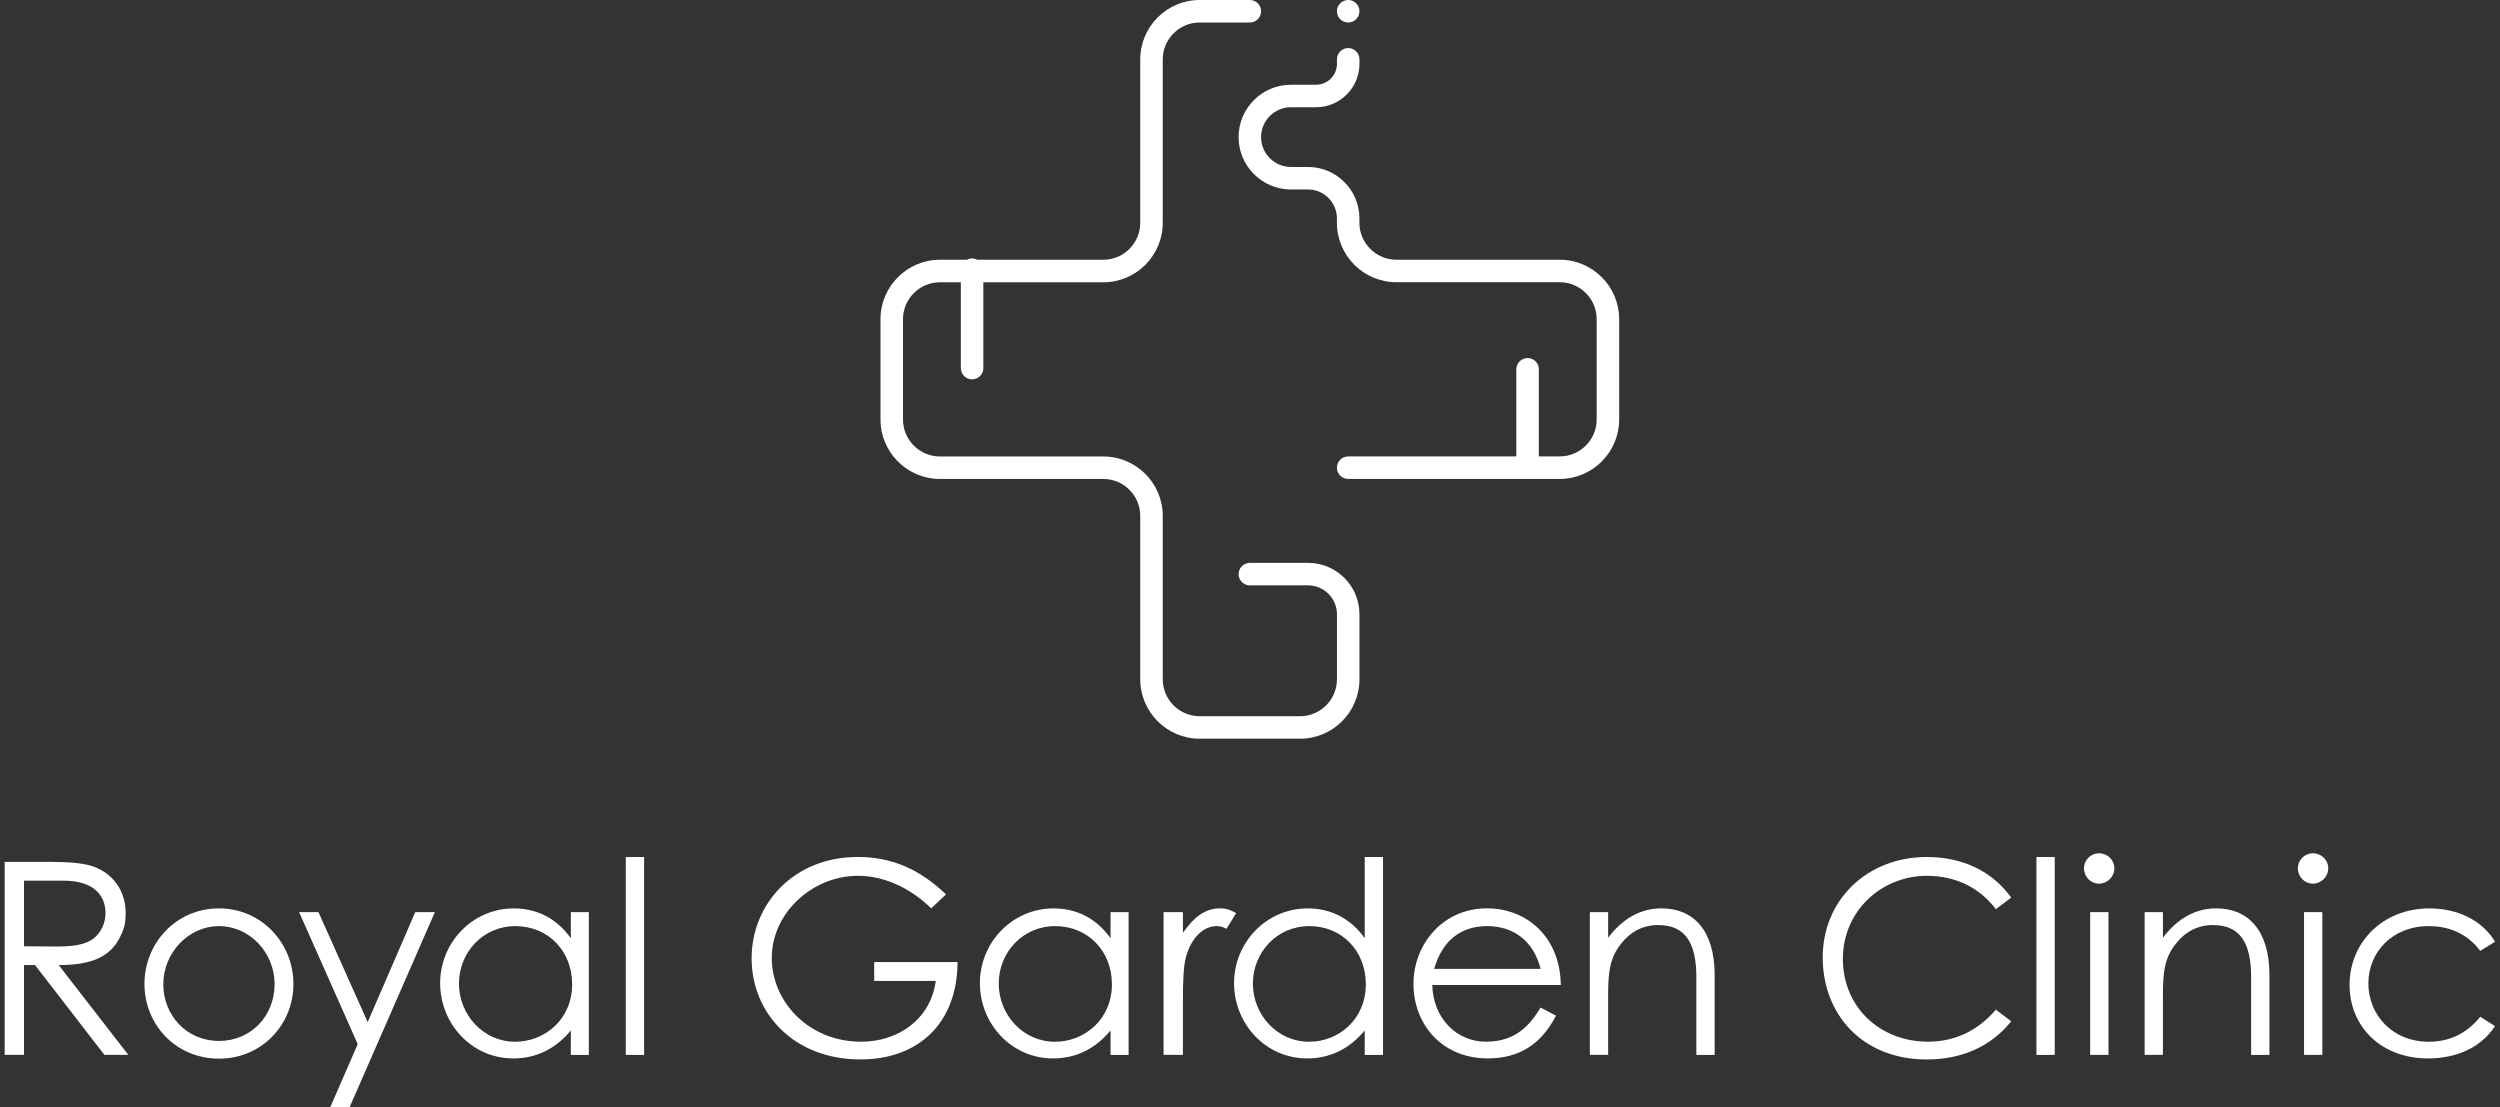
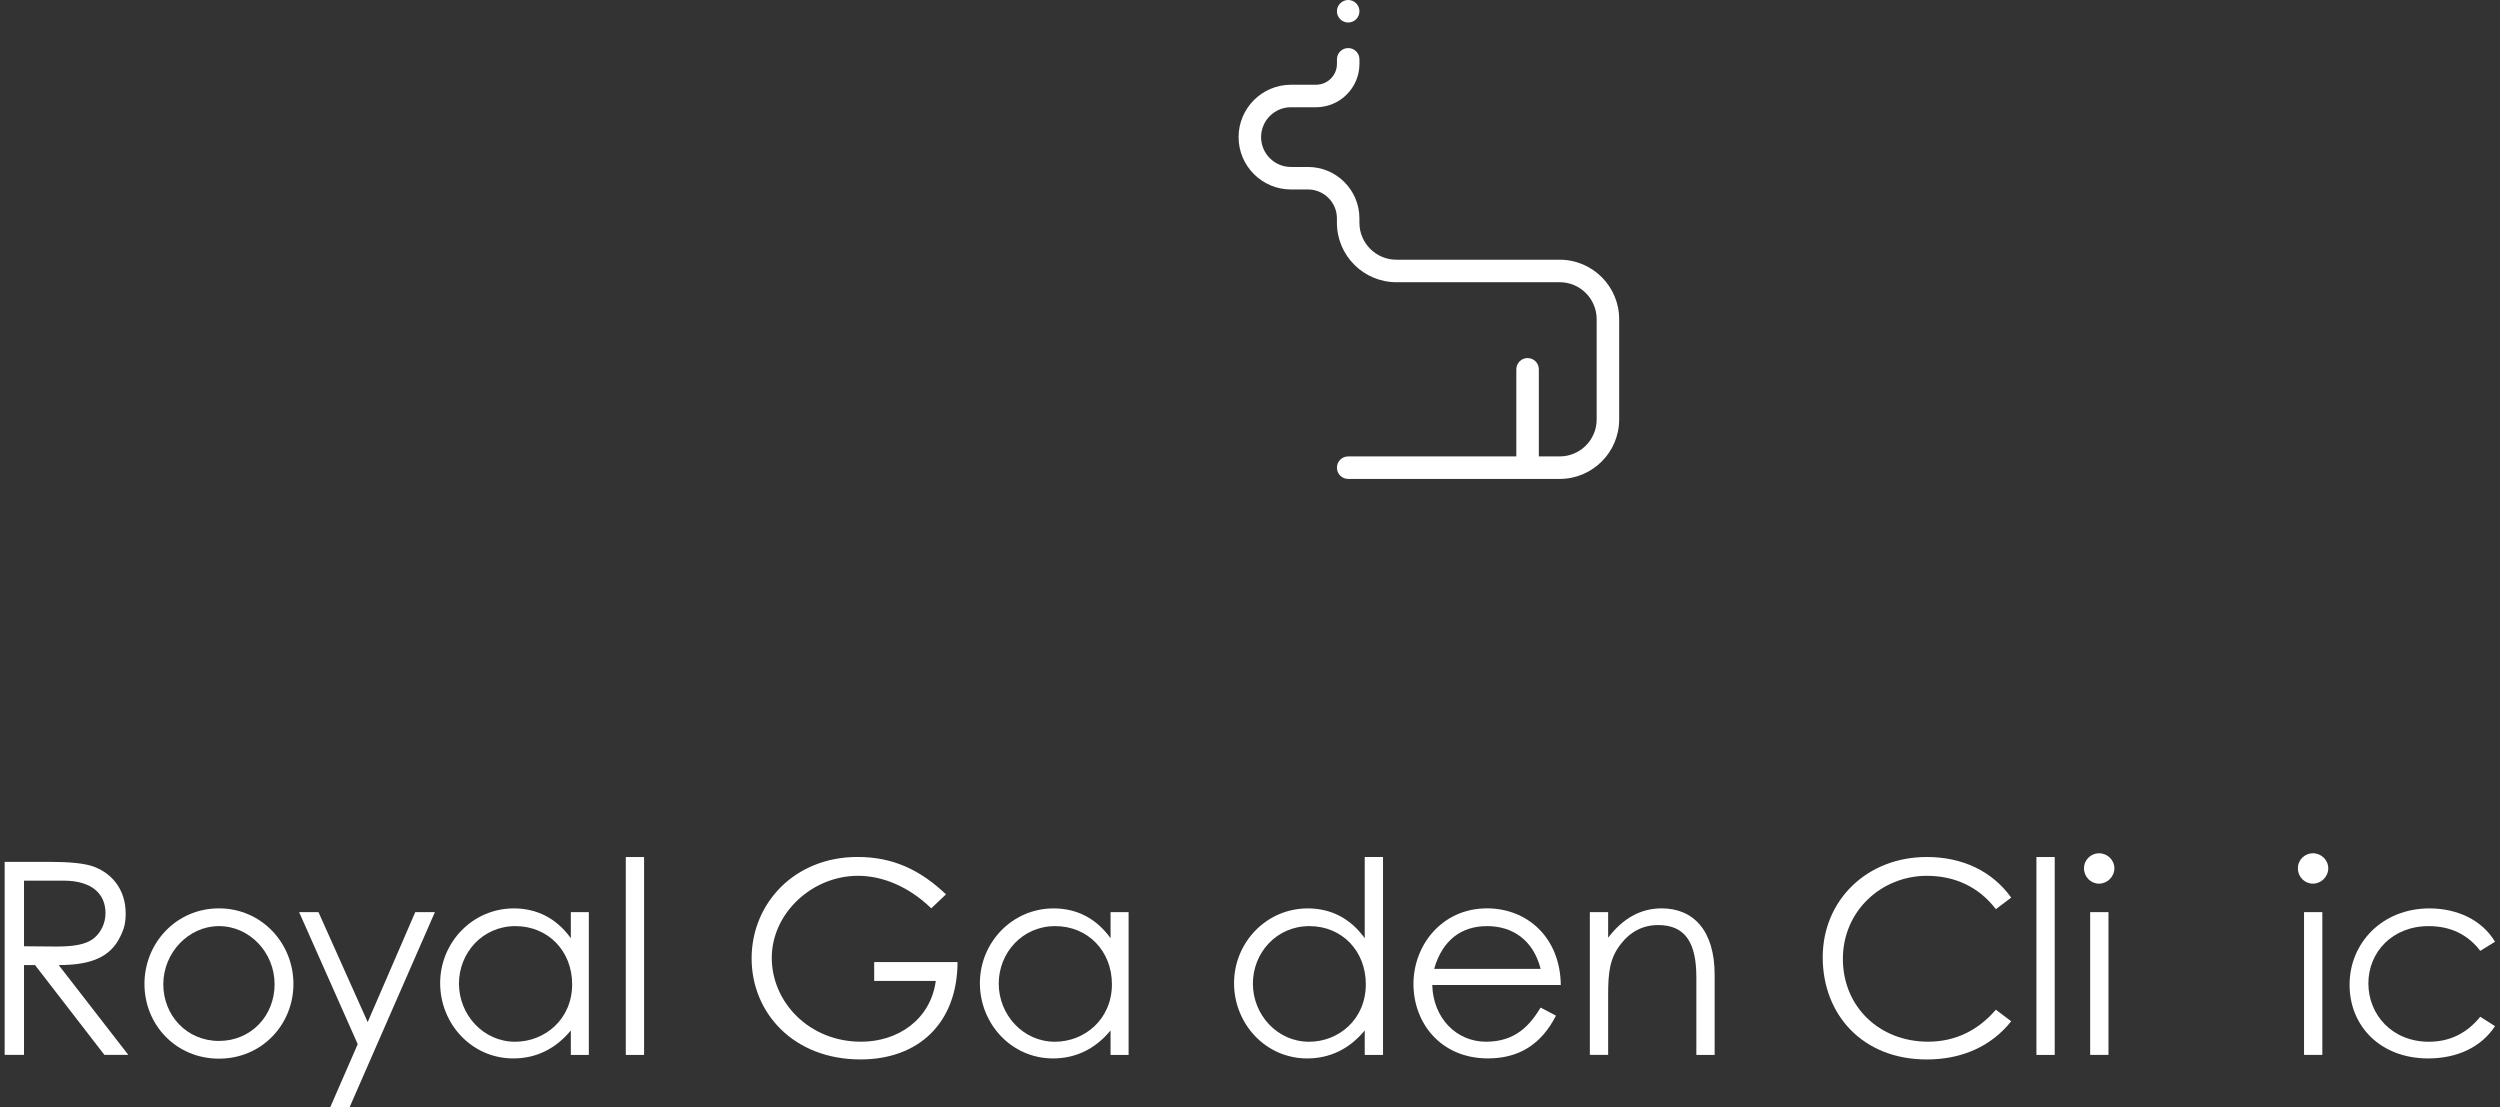
<svg xmlns="http://www.w3.org/2000/svg" width="481" height="213" viewBox="0 0 481 213" fill="none">
  <rect x="0" y="0" width="481" height="213" fill="#333333" stroke="none" />
  <path d="M23.088 180.306C23.917 178.648 24.177 177.566 24.177 175.704C24.177 171.517 21.901 168.202 18.072 166.755C16.26 166.08 13.31 165.821 9.432 165.821H0.896V202.962H4.62V185.681H6.741L20.089 202.962H24.69L11.293 185.681C17.448 185.681 21.177 184.178 23.088 180.3V180.306ZM4.62 182.062V169.439H12.227C17.812 169.439 20.299 172.08 20.299 175.698C20.299 177.609 19.421 179.421 18.072 180.51C16.47 181.803 13.984 182.112 10.78 182.112C8.813 182.112 6.692 182.062 4.626 182.062H4.62Z" fill="white" />
  <path d="M42.126 174.77C33.9 174.77 27.795 181.444 27.795 189.305C27.795 197.166 33.85 203.685 42.126 203.685C50.401 203.685 56.456 197.117 56.456 189.305C56.456 181.493 50.352 174.77 42.126 174.77ZM42.126 200.277C35.916 200.277 31.419 195.36 31.419 189.361C31.419 183.361 36.231 178.184 42.126 178.184C48.02 178.184 52.832 183.256 52.832 189.361C52.832 195.465 48.28 200.277 42.126 200.277Z" fill="white" />
  <path d="M70.743 196.653L61.274 175.494H57.551L68.826 200.896L63.55 213H67.274L83.676 175.494H79.897L70.743 196.653Z" fill="white" />
  <path d="M109.828 180.516C107.088 176.688 103.309 174.777 98.862 174.777C90.895 174.777 84.686 181.345 84.686 189.157C84.686 196.968 90.741 203.642 98.757 203.642C103.049 203.642 106.828 201.886 109.828 198.261V202.968H113.291V175.5H109.828V180.516ZM99.115 200.432C92.961 200.432 88.304 195.206 88.304 189.256C88.304 183.306 92.856 178.185 99.165 178.185C105.473 178.185 110.081 182.996 110.081 189.361C110.081 196.189 104.75 200.432 99.115 200.432Z" fill="white" />
-   <path d="M123.922 164.893H120.402V202.968H123.922V164.893Z" fill="white" />
+   <path d="M123.922 164.893H120.402V202.968H123.922Z" fill="white" />
  <path d="M168.201 188.736H180.045C179.012 196.239 172.698 200.426 165.665 200.426C155.683 200.426 148.489 192.818 148.489 184.283C148.489 175.748 156.196 168.505 165.096 168.505C169.908 168.505 174.98 170.676 179.167 174.764L182.012 172.074C177.046 167.367 171.819 164.88 164.991 164.88C152.782 164.88 144.611 173.88 144.611 184.382C144.611 194.884 152.683 203.834 165.56 203.834C176.681 203.834 184.183 196.9 184.233 185.106H168.195V188.724L168.201 188.736Z" fill="white" />
  <path d="M213.673 180.516C210.933 176.688 207.154 174.777 202.707 174.777C194.741 174.777 188.531 181.345 188.531 189.157C188.531 196.968 194.586 203.642 202.602 203.642C206.895 203.642 210.674 201.886 213.673 198.261V202.968H217.143V175.5H213.673V180.516ZM202.967 200.432C196.813 200.432 192.156 195.206 192.156 189.256C192.156 183.306 196.708 178.185 203.017 178.185C209.325 178.185 213.933 182.996 213.933 189.361C213.933 196.189 208.602 200.432 202.967 200.432Z" fill="white" />
-   <path d="M234.683 174.77C231.887 174.77 229.666 176.477 227.594 179.477V175.494H223.871V202.962H227.594V192.509C227.594 188.786 227.7 185.941 228.164 184.178C229.196 180.399 231.528 178.178 234.113 178.178C234.893 178.178 235.561 178.488 235.975 178.698L237.837 175.698C237.113 175.284 236.284 174.764 234.683 174.764V174.77Z" fill="white" />
  <path d="M262.574 180.516C259.834 176.688 256.055 174.777 251.608 174.777C243.641 174.777 237.432 181.345 237.432 189.157C237.432 196.968 243.487 203.642 251.503 203.642C255.795 203.642 259.574 201.885 262.574 198.261V202.968H266.093V164.893H262.574V180.516ZM251.867 200.432C245.713 200.432 241.056 195.206 241.056 189.256C241.056 183.306 245.608 178.184 251.923 178.184C258.238 178.184 262.784 182.996 262.784 189.361C262.784 196.189 257.508 200.432 251.867 200.432Z" fill="white" />
  <path d="M286.07 174.77C277.485 174.77 271.949 181.809 271.949 189.305C271.949 196.801 277.176 203.636 286.28 203.636C292.279 203.636 296.578 200.896 299.367 195.41L296.417 193.857C294.401 197.166 291.661 200.426 285.915 200.426C280.169 200.426 275.722 195.824 275.567 189.509H300.295C300.19 180.405 293.881 174.764 286.07 174.764V174.77ZM286.119 178.184C290.875 178.184 294.964 180.72 296.417 186.411H275.932C277.534 180.825 281.208 178.184 286.125 178.184H286.119Z" fill="white" />
  <path d="M319.704 174.77C315.671 174.77 312.257 176.681 309.406 180.411V175.494H305.887V202.962H309.406V191.427C309.406 187.079 309.715 184.388 311.787 181.704C313.649 179.273 316.08 177.98 319.03 177.98C324.361 177.98 326.378 181.549 326.378 188.019V202.968H329.897V187.549C329.897 178.908 325.71 174.77 319.704 174.77Z" fill="white" />
  <path d="M370.762 168.511C376.087 168.511 380.744 170.633 384.004 174.925L386.954 172.698C383.28 167.577 377.541 164.887 370.712 164.887C359.177 164.887 350.691 173.218 350.691 184.184C350.691 195.15 358.293 203.84 370.712 203.84C377.491 203.84 383.126 201.304 386.954 196.492L384.004 194.266C380.54 198.298 376.143 200.42 370.966 200.42C361.602 200.42 354.569 193.697 354.569 184.487C354.569 175.278 361.967 168.505 370.762 168.505V168.511Z" fill="white" />
  <path d="M395.328 164.893H391.809V202.968H395.328V164.893Z" fill="white" />
  <path d="M403.857 164.169C402.305 164.169 400.963 165.412 400.963 167.064C400.963 168.715 402.256 170.014 403.857 170.014C405.459 170.014 406.808 168.672 406.808 167.064C406.808 165.456 405.466 164.169 403.857 164.169Z" fill="white" />
  <path d="M405.67 175.494H402.15V202.962H405.67V175.494Z" fill="white" />
-   <path d="M426.438 174.77C422.405 174.77 418.991 176.681 416.146 180.411V175.494H412.627V202.962H416.146V191.427C416.146 187.079 416.455 184.388 418.527 181.704C420.389 179.273 422.82 177.98 425.77 177.98C431.095 177.98 433.118 181.549 433.118 188.019V202.968H436.637V187.549C436.637 178.908 432.444 174.77 426.444 174.77H426.438Z" fill="white" />
  <path d="M445.006 164.169C443.453 164.169 442.111 165.412 442.111 167.064C442.111 168.715 443.404 170.014 445.006 170.014C446.608 170.014 447.956 168.672 447.956 167.064C447.956 165.456 446.614 164.169 445.006 164.169Z" fill="white" />
  <path d="M446.816 175.494H443.297V202.962H446.816V175.494Z" fill="white" />
  <path d="M467.315 200.432C460.227 200.432 455.675 195.206 455.675 189.206C455.675 183.207 460.277 178.185 467.266 178.185C471.403 178.185 474.768 179.737 477.199 182.947L480.044 181.19C477.508 176.948 472.696 174.777 467.42 174.777C458.365 174.777 452.057 181.401 452.057 189.466C452.057 197.531 458.112 203.642 467.16 203.642C472.696 203.642 477.353 201.521 480.044 197.432L477.199 195.62C474.613 198.83 471.304 200.432 467.315 200.432Z" fill="white" />
-   <path d="M250.123 142.132C256.432 142.132 261.559 136.998 261.559 130.696V118.184C261.559 112.728 257.124 108.294 251.669 108.294H240.474C239.28 108.294 238.309 109.265 238.309 110.458C238.309 111.652 239.28 112.623 240.474 112.623H251.669C254.737 112.623 257.229 115.116 257.229 118.184V130.696C257.229 134.617 254.038 137.802 250.123 137.802H230.819C226.898 137.802 223.713 134.611 223.713 130.696V99.263C223.713 92.955 218.579 87.827 212.277 87.827H180.844C176.923 87.827 173.738 84.636 173.738 80.721V61.417C173.738 57.496 176.929 54.311 180.844 54.311H184.865V70.819C184.865 72.012 185.836 72.983 187.029 72.983C188.223 72.983 189.194 72.012 189.194 70.819V54.311H212.277C218.585 54.311 223.713 49.177 223.713 42.875V11.436C223.713 7.515 226.904 4.33 230.819 4.33H240.474C241.668 4.33 242.639 3.358 242.639 2.165C242.639 0.971 241.668 0 240.474 0H230.819C224.511 0 219.383 5.134 219.383 11.436V42.868C219.383 46.79 216.192 49.975 212.277 49.975H188.025C187.728 49.82 187.394 49.721 187.029 49.721C186.664 49.721 186.337 49.82 186.034 49.975H180.844C174.536 49.975 169.408 55.109 169.408 61.411V80.715C169.408 87.023 174.542 92.151 180.844 92.151H212.277C216.198 92.151 219.383 95.342 219.383 99.257V130.69C219.383 136.998 224.517 142.126 230.819 142.126H250.123V142.132Z" fill="white" />
  <path d="M258.188 3.965C258.305 4.045 258.435 4.113 258.565 4.163C258.695 4.218 258.831 4.262 258.967 4.286C259.109 4.317 259.251 4.33 259.394 4.33C259.963 4.33 260.519 4.101 260.921 3.699C261.02 3.594 261.113 3.482 261.193 3.365C261.268 3.247 261.336 3.123 261.391 2.994C261.447 2.864 261.484 2.728 261.515 2.585C261.54 2.449 261.558 2.307 261.558 2.165C261.558 2.023 261.54 1.88 261.515 1.744C261.484 1.602 261.447 1.466 261.391 1.336C261.336 1.206 261.268 1.082 261.193 0.965C261.113 0.847 261.02 0.736 260.921 0.637C260.42 0.13 259.672 -0.099 258.967 0.043C258.831 0.068 258.695 0.111 258.565 0.167C258.435 0.223 258.305 0.285 258.188 0.365C258.07 0.445 257.959 0.532 257.86 0.637C257.458 1.039 257.223 1.596 257.223 2.165C257.223 2.734 257.458 3.29 257.86 3.699C257.959 3.798 258.07 3.884 258.188 3.965Z" fill="white" />
  <path d="M238.303 26.379C238.303 31.933 242.824 36.455 248.378 36.455H251.662C254.73 36.455 257.223 38.947 257.223 42.015V42.862C257.223 49.171 262.356 54.298 268.659 54.298H300.091C304.012 54.298 307.198 57.49 307.198 61.405V80.709C307.198 84.63 304.006 87.815 300.091 87.815H296.071V71.054C296.071 69.86 295.1 68.889 293.906 68.889C292.712 68.889 291.741 69.86 291.741 71.054V87.815H259.387C258.194 87.815 257.223 88.786 257.223 89.98C257.223 91.174 258.194 92.145 259.387 92.145H300.091C306.4 92.145 311.527 87.011 311.527 80.709V61.405C311.527 55.096 306.394 49.969 300.091 49.969H268.659C264.738 49.969 261.552 46.777 261.552 42.862V42.015C261.552 36.56 257.118 32.125 251.662 32.125H248.378C245.211 32.125 242.632 29.546 242.632 26.379C242.632 23.212 245.211 20.633 248.378 20.633H253.209C257.81 20.633 261.558 16.891 261.558 12.284V11.411C261.558 10.218 260.587 9.247 259.394 9.247C258.2 9.247 257.229 10.218 257.229 11.411V12.284C257.229 14.498 255.429 16.304 253.209 16.304H248.378C242.824 16.304 238.303 20.825 238.303 26.379Z" fill="white" />
</svg>